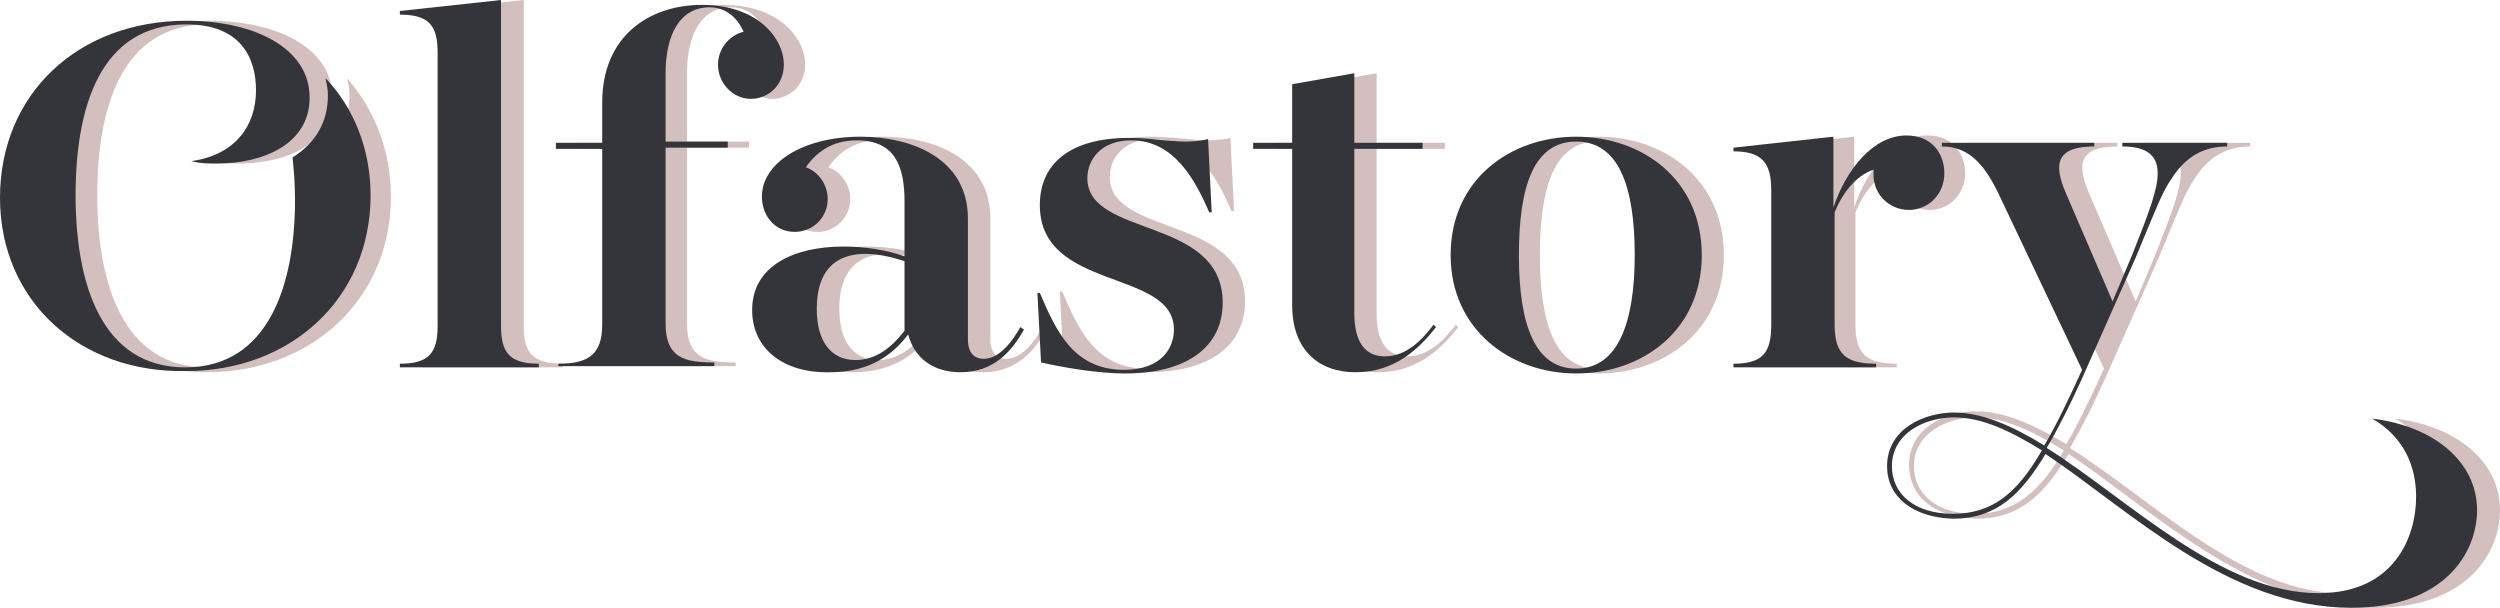
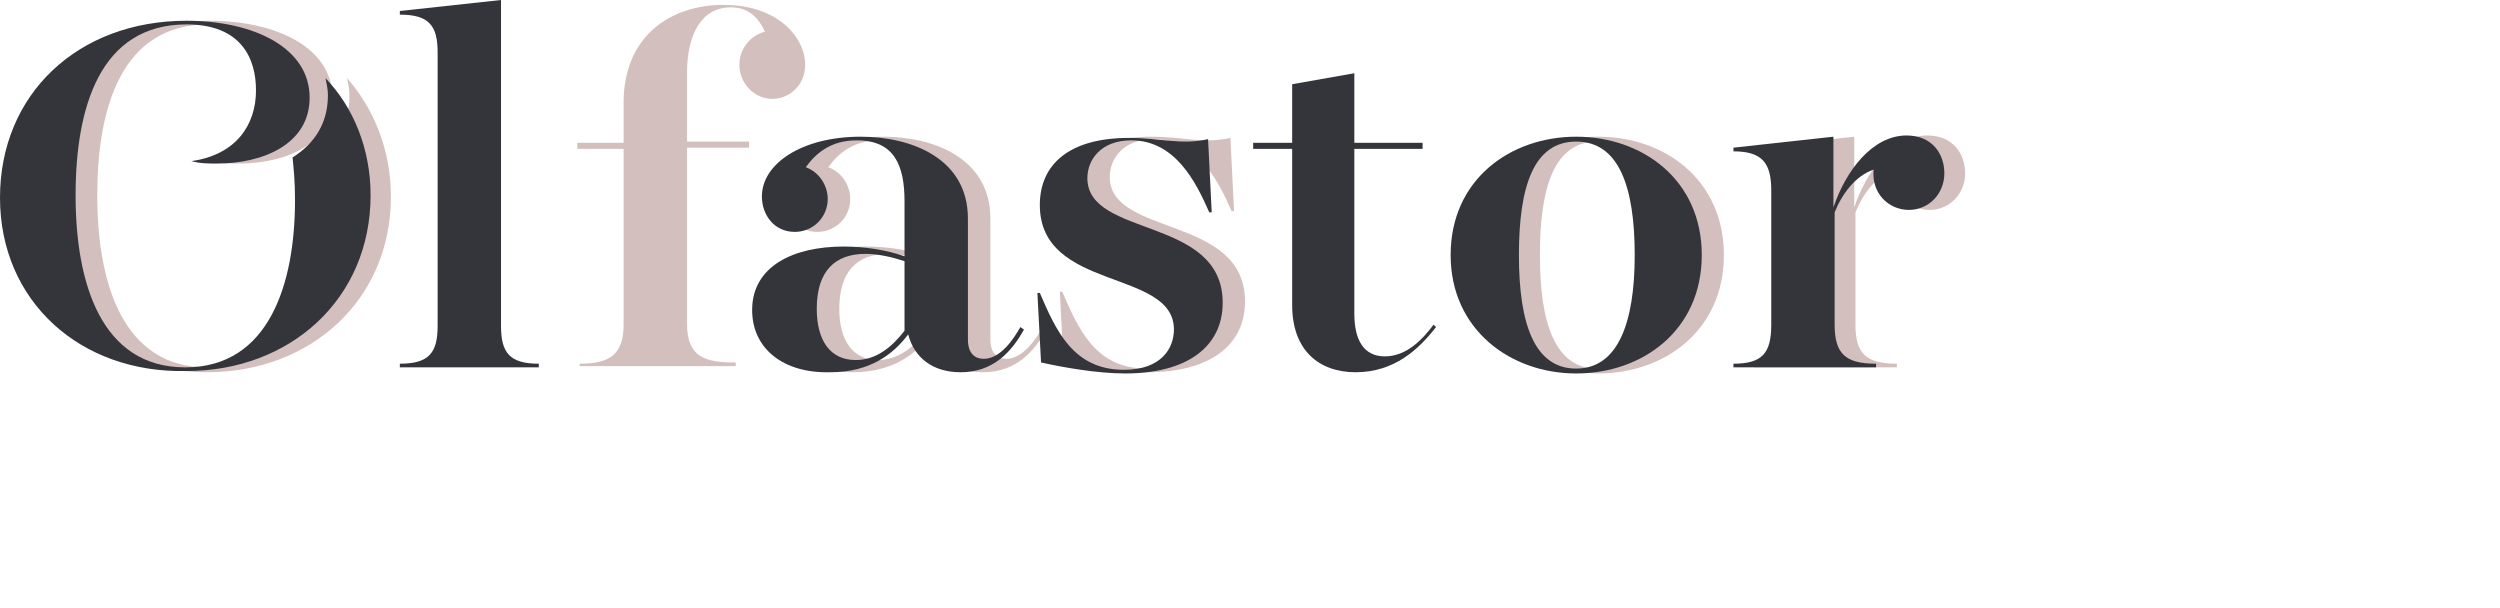
<svg xmlns="http://www.w3.org/2000/svg" xmlns:xlink="http://www.w3.org/1999/xlink" width="218px" height="53px" viewBox="0 0 218 53" version="1.1">
  <defs>
    <rect width="218" height="53" id="artboard_1" />
    <clipPath id="clip_1">
      <use xlink:href="#artboard_1" clip-rule="evenodd" />
    </clipPath>
  </defs>
  <g id="logo" clip-path="url(#clip_1)">
    <g id="Group" transform="translate(2 0)">
      <path d="M0 17.134C0 8.088 6.8 1.809 16.256 1.809C22.099 1.809 26.987 4.151 26.987 8.514C26.987 12.558 22.949 14.261 18.806 14.261C18.062 14.261 17.318 14.261 16.575 14.048C20.399 13.516 22.206 10.962 22.206 7.875C22.206 5.108 20.931 2.129 16.149 2.129C8.606 2.129 6.481 9.365 6.481 17.028C6.481 24.691 8.712 32.034 16.043 32.034C23.374 32.034 25.605 24.691 25.605 17.454C25.605 15.751 25.499 14.9 25.393 13.729C27.412 12.452 28.474 10.643 28.474 8.301C28.474 7.769 28.368 7.343 28.262 6.811C30.599 9.472 32.087 13.09 32.087 17.134C32.087 26.181 25.074 32.46 16.043 32.46C7.012 32.46 0 26.181 0 17.134Z" id="Path" fill="#D3BFBD" stroke="none" />
-       <path d="M34.849 31.715C37.399 31.715 38.143 30.757 38.143 28.416L38.143 4.576C38.143 2.235 37.399 1.277 34.849 1.277L34.849 0.958L43.667 0L43.667 28.416C43.667 30.757 44.411 31.715 47.067 31.715L47.067 32.034L34.849 32.034L34.849 31.715Z" id="Path" fill="#D3BFBD" stroke="none" />
      <path d="M48.555 31.715C51.105 31.715 52.38 30.97 52.38 28.309L52.38 12.984L48.342 12.984L48.342 12.452L52.38 12.452L52.38 8.94C52.38 3.193 56.417 0.426 61.092 0.426C65.873 0.426 68.21 3.299 68.21 5.641C68.21 7.45 66.829 8.62 65.342 8.62C63.748 8.62 62.473 7.237 62.473 5.641C62.473 4.257 63.429 3.086 64.704 2.767C64.173 1.596 63.323 0.639 61.73 0.639C59.179 0.639 57.905 2.98 57.905 6.386L57.905 12.345L63.323 12.345L63.323 12.877L57.905 12.877L57.905 28.203C57.905 31.183 59.498 31.608 62.154 31.608L62.154 31.928L48.555 31.928L48.555 31.715Z" id="Path" fill="#D3BFBD" stroke="none" />
      <path d="M65.554 27.032C65.554 23.201 69.167 21.498 73.523 21.498C75.435 21.498 77.348 21.817 78.835 22.349L78.835 17.56C78.835 14.474 77.985 12.239 74.692 12.239C72.354 12.239 71.079 13.41 70.229 14.58C71.398 15.006 72.142 16.177 72.142 17.347C72.142 18.944 70.867 20.221 69.273 20.221C67.467 20.221 66.404 18.731 66.404 17.134C66.404 14.261 69.91 11.92 75.01 11.92C79.473 11.92 84.36 13.835 84.36 19.05L84.36 29.586C84.36 30.863 84.998 31.289 85.741 31.289C87.229 31.289 88.397 29.48 88.929 28.522L89.247 28.735C88.185 30.651 86.591 32.46 83.723 32.46C81.279 32.46 79.685 31.183 79.154 29.161C77.879 30.863 75.86 32.46 72.354 32.46C68.21 32.46 65.554 30.438 65.554 27.032ZM78.835 28.841L78.835 22.775C77.879 22.456 76.604 22.137 75.435 22.137C72.779 22.137 71.185 23.627 71.185 26.926C71.185 29.693 72.354 31.396 74.585 31.396C76.285 31.396 77.773 30.225 78.835 28.841Z" id="Shape" fill="#D3BFBD" stroke="none" />
      <path d="M90.735 31.608L90.416 25.436L90.629 25.436C92.01 28.628 93.497 32.141 97.96 32.141C101.253 32.141 102.316 30.225 102.316 28.628C102.316 23.307 90.629 25.329 90.629 17.773C90.629 14.155 93.285 11.92 98.385 11.92C101.147 11.92 102.953 12.558 105.291 12.026L105.609 18.412L105.397 18.412C104.228 15.751 102.422 12.133 98.597 12.133C95.941 12.133 94.772 13.835 94.772 15.432C94.772 20.647 106.566 18.731 106.566 26.287C106.566 30.119 103.485 32.46 98.066 32.46C95.516 32.46 92.541 32.034 90.735 31.608Z" id="Path" fill="#D3BFBD" stroke="none" />
-       <path d="M112.622 26.606L112.622 12.984L109.222 12.984L109.222 12.452L112.622 12.452L112.622 7.343L118.04 6.386L118.04 12.452L123.99 12.452L123.99 12.984L118.04 12.984L118.04 27.351C118.04 29.693 118.89 31.076 120.697 31.076C122.609 31.076 123.99 29.586 124.946 28.309L125.159 28.522C123.671 30.438 121.546 32.46 118.147 32.46C114.959 32.46 112.622 30.544 112.622 26.606Z" id="Path" fill="#D3BFBD" stroke="none" />
      <path d="M126.434 22.243C126.434 15.645 131.64 11.92 137.377 11.92C143.115 11.92 148.321 15.645 148.321 22.243C148.321 28.841 143.115 32.566 137.377 32.566C131.64 32.46 126.434 28.735 126.434 22.243ZM142.371 22.243C142.371 16.283 140.99 12.345 137.271 12.345C133.552 12.345 132.277 16.283 132.277 22.243C132.277 28.309 133.659 32.141 137.271 32.141C140.883 32.141 142.371 28.203 142.371 22.243Z" id="Shape" fill="#D3BFBD" stroke="none" />
      <path d="M150.977 31.715C153.527 31.715 154.271 30.757 154.271 28.309L154.271 16.602C154.271 14.261 153.527 13.197 150.977 13.197L150.977 12.877L159.689 11.92L159.689 18.092C160.752 14.9 163.089 11.813 166.064 11.813C168.295 11.813 169.358 13.41 169.358 15.113C169.358 16.922 167.976 18.305 166.276 18.305C164.47 18.305 162.983 16.815 163.195 14.793C161.602 15.325 160.433 16.922 159.795 18.518L159.795 28.309C159.795 30.863 160.752 31.715 163.408 31.715L163.408 32.034L150.977 32.034L150.977 31.715Z" id="Path" fill="#D3BFBD" stroke="none" />
-       <path d="M164.47 40.548C164.47 37.249 167.764 35.865 170.314 35.865C172.758 35.865 175.414 37.036 178.176 38.739C179.239 36.93 180.301 34.695 181.47 32.141L174.457 17.241C173.182 14.474 171.801 12.771 169.358 12.771L169.358 12.452L182.638 12.452L182.638 12.771C179.345 12.771 179.026 14.261 180.195 16.922L184.232 26.287L185.932 22.243C187.42 18.518 188.163 16.496 188.163 15.112C188.163 13.729 187.42 12.771 185.082 12.771L185.082 12.452L194.219 12.452L194.219 12.771C191.882 12.771 190.395 13.942 189.332 15.645C188.588 16.709 188.057 18.092 186.251 22.456L181.576 32.992C180.514 35.333 179.557 37.249 178.495 39.058C185.72 43.635 193.688 51.723 202.188 51.723C208.775 51.723 210.688 46.827 210.688 43.315C210.688 40.655 209.625 38.1 206.863 36.504C212.175 37.143 216 40.229 216 44.486C216 48.211 213.131 53 205.057 53C194.219 53 185.613 44.38 178.389 39.59C176.264 43.102 174.139 45.231 170.314 45.231C166.701 45.124 164.47 43.315 164.47 40.548ZM177.964 39.271C175.201 37.568 172.758 36.398 170.314 36.398C167.764 36.398 164.895 37.781 164.895 40.655C164.895 43.102 166.914 44.805 170.208 44.805C173.714 44.805 175.945 42.783 177.964 39.271Z" id="Shape" fill="#D3BFBD" stroke="none" />
    </g>
    <g id="Group">
      <path d="M0 17.241C0 8.195 6.803 1.809 16.264 1.809C22.11 1.809 27 4.151 27 8.514C27 12.558 22.961 14.261 18.921 14.261C18.177 14.261 17.433 14.261 16.689 14.048C20.516 13.516 22.323 10.962 22.323 7.875C22.323 5.108 21.047 2.129 16.264 2.129C8.717 2.129 6.591 9.365 6.591 17.028C6.591 24.691 8.823 32.034 16.157 32.034C23.492 32.034 25.724 24.691 25.724 17.454C25.724 15.751 25.618 14.9 25.512 13.729C27.532 12.452 28.595 10.643 28.595 8.301C28.595 7.769 28.488 7.343 28.382 6.811C30.827 9.365 32.315 12.984 32.315 17.028C32.315 26.074 25.299 32.353 16.264 32.353C7.016 32.566 0 26.287 0 17.241Z" id="Path" fill="#33353B" stroke="none" />
      <path d="M34.866 31.715C37.417 31.715 38.161 30.757 38.161 28.416L38.161 4.576C38.161 2.235 37.417 1.277 34.866 1.277L34.866 0.958L43.689 0L43.689 28.416C43.689 30.757 44.433 31.715 46.984 31.715L46.984 32.034L34.866 32.034L34.866 31.715Z" id="Path" fill="#33353B" stroke="none" />
-       <path d="M48.685 31.715C51.236 31.715 52.512 30.97 52.512 28.309L52.512 12.984L48.472 12.984L48.472 12.452L52.512 12.452L52.512 8.94C52.512 3.193 56.551 0.426 61.228 0.426C66.012 0.426 68.35 3.299 68.35 5.641C68.35 7.45 66.969 8.62 65.48 8.62C63.886 8.62 62.61 7.237 62.61 5.641C62.61 4.257 63.567 3.086 64.843 2.767C64.311 1.596 63.354 0.639 61.866 0.639C59.315 0.639 58.039 2.98 58.039 6.386L58.039 12.345L63.461 12.345L63.461 12.877L58.039 12.877L58.039 28.203C58.039 31.183 59.634 31.608 62.291 31.608L62.291 31.928L48.685 31.928L48.685 31.715Z" id="Path" fill="#33353B" stroke="none" />
      <path d="M65.587 27.032C65.587 23.201 69.201 21.498 73.559 21.498C75.472 21.498 77.386 21.817 78.874 22.349L78.874 17.56C78.874 14.474 78.024 12.239 74.728 12.239C72.39 12.239 71.114 13.41 70.264 14.58C71.433 15.006 72.177 16.177 72.177 17.347C72.177 18.944 70.902 20.221 69.307 20.221C67.5 20.221 66.437 18.731 66.437 17.134C66.437 14.261 69.945 11.92 75.047 11.92C79.512 11.92 84.402 13.835 84.402 19.05L84.402 29.586C84.402 30.863 85.039 31.289 85.784 31.289C87.272 31.289 88.441 29.48 88.972 28.522L89.291 28.735C88.228 30.651 86.634 32.46 83.764 32.46C81.319 32.46 79.724 31.183 79.193 29.161C77.917 30.863 75.898 32.46 72.39 32.46C68.35 32.566 65.587 30.438 65.587 27.032ZM78.874 28.841L78.874 22.775C77.917 22.456 76.642 22.137 75.472 22.137C72.815 22.137 71.221 23.627 71.221 26.926C71.221 29.693 72.39 31.396 74.622 31.396C76.429 31.396 77.811 30.225 78.874 28.841Z" id="Shape" fill="#33353B" stroke="none" />
      <path d="M90.779 31.608L90.461 25.542L90.673 25.542C92.055 28.735 93.543 32.247 98.008 32.247C101.303 32.247 102.366 30.331 102.366 28.735C102.366 23.414 90.673 25.436 90.673 17.88C90.673 14.261 93.331 12.026 98.433 12.026C101.197 12.026 103.004 12.665 105.343 12.133L105.661 18.518L105.449 18.518C104.28 15.857 102.472 12.239 98.646 12.239C95.988 12.239 94.819 13.942 94.819 15.538C94.819 20.753 106.618 18.837 106.618 26.394C106.618 30.225 103.535 32.566 98.114 32.566C95.669 32.566 92.693 32.034 90.779 31.608Z" id="Path" fill="#33353B" stroke="none" />
      <path d="M112.677 26.606L112.677 12.984L109.276 12.984L109.276 12.452L112.677 12.452L112.677 7.343L118.098 6.386L118.098 12.452L124.051 12.452L124.051 12.984L118.098 12.984L118.098 27.351C118.098 29.693 118.949 31.076 120.756 31.076C122.669 31.076 124.051 29.586 125.008 28.309L125.22 28.522C123.732 30.438 121.606 32.46 118.205 32.46C115.016 32.46 112.677 30.544 112.677 26.606Z" id="Path" fill="#33353B" stroke="none" />
      <path d="M126.496 22.243C126.496 15.645 131.705 11.92 137.445 11.92C143.185 11.92 148.394 15.645 148.394 22.243C148.394 28.841 143.185 32.566 137.445 32.566C131.705 32.566 126.496 28.735 126.496 22.243ZM142.547 22.243C142.547 16.283 141.165 12.345 137.445 12.345C133.724 12.345 132.449 16.283 132.449 22.243C132.449 28.309 133.831 32.141 137.445 32.141C141.059 32.141 142.547 28.203 142.547 22.243Z" id="Shape" fill="#33353B" stroke="none" />
      <path d="M151.157 31.715C153.709 31.715 154.453 30.757 154.453 28.309L154.453 16.602C154.453 14.261 153.709 13.197 151.157 13.197L151.157 12.877L159.874 11.92L159.874 18.092C160.937 14.9 163.276 11.813 166.252 11.813C168.484 11.813 169.547 13.41 169.547 15.113C169.547 16.922 168.165 18.305 166.465 18.305C164.657 18.305 163.169 16.815 163.382 14.793C161.787 15.325 160.618 16.922 159.98 18.518L159.98 28.309C159.98 30.863 160.937 31.715 163.594 31.715L163.594 32.034L151.157 32.034L151.157 31.715Z" id="Path" fill="#33353B" stroke="none" />
-       <path d="M164.551 40.655C164.551 37.355 167.846 35.972 170.398 35.972C172.843 35.972 175.5 37.143 178.264 38.845C179.327 37.036 180.39 34.801 181.559 32.247L174.437 17.241C173.161 14.474 171.78 12.771 169.335 12.771L169.335 12.452L182.622 12.452L182.622 12.771C179.327 12.771 179.008 14.261 180.177 16.922L184.217 26.287L185.917 22.243C187.406 18.518 188.15 16.496 188.15 15.112C188.15 13.729 187.406 12.771 185.067 12.771L185.067 12.452L194.209 12.452L194.209 12.771C191.87 12.771 190.382 13.942 189.319 15.645C188.575 16.709 188.043 18.092 186.236 22.456L181.559 32.992C180.496 35.333 179.539 37.249 178.476 39.058C185.705 43.635 193.677 51.723 202.181 51.723C208.772 51.723 210.685 46.827 210.685 43.315C210.685 40.655 209.622 38.1 206.858 36.504C212.173 37.143 216 40.229 216 44.486C216 48.211 213.13 53 205.051 53C194.209 53 185.598 44.38 178.37 39.59C176.244 43.102 174.118 45.231 170.291 45.231C166.783 45.124 164.551 43.315 164.551 40.655ZM178.051 39.271C175.287 37.568 172.843 36.398 170.398 36.398C167.846 36.398 164.976 37.781 164.976 40.655C164.976 43.102 166.996 44.805 170.291 44.805C173.906 44.805 176.031 42.783 178.051 39.271Z" id="Shape" fill="#33353B" stroke="none" />
    </g>
  </g>
</svg>